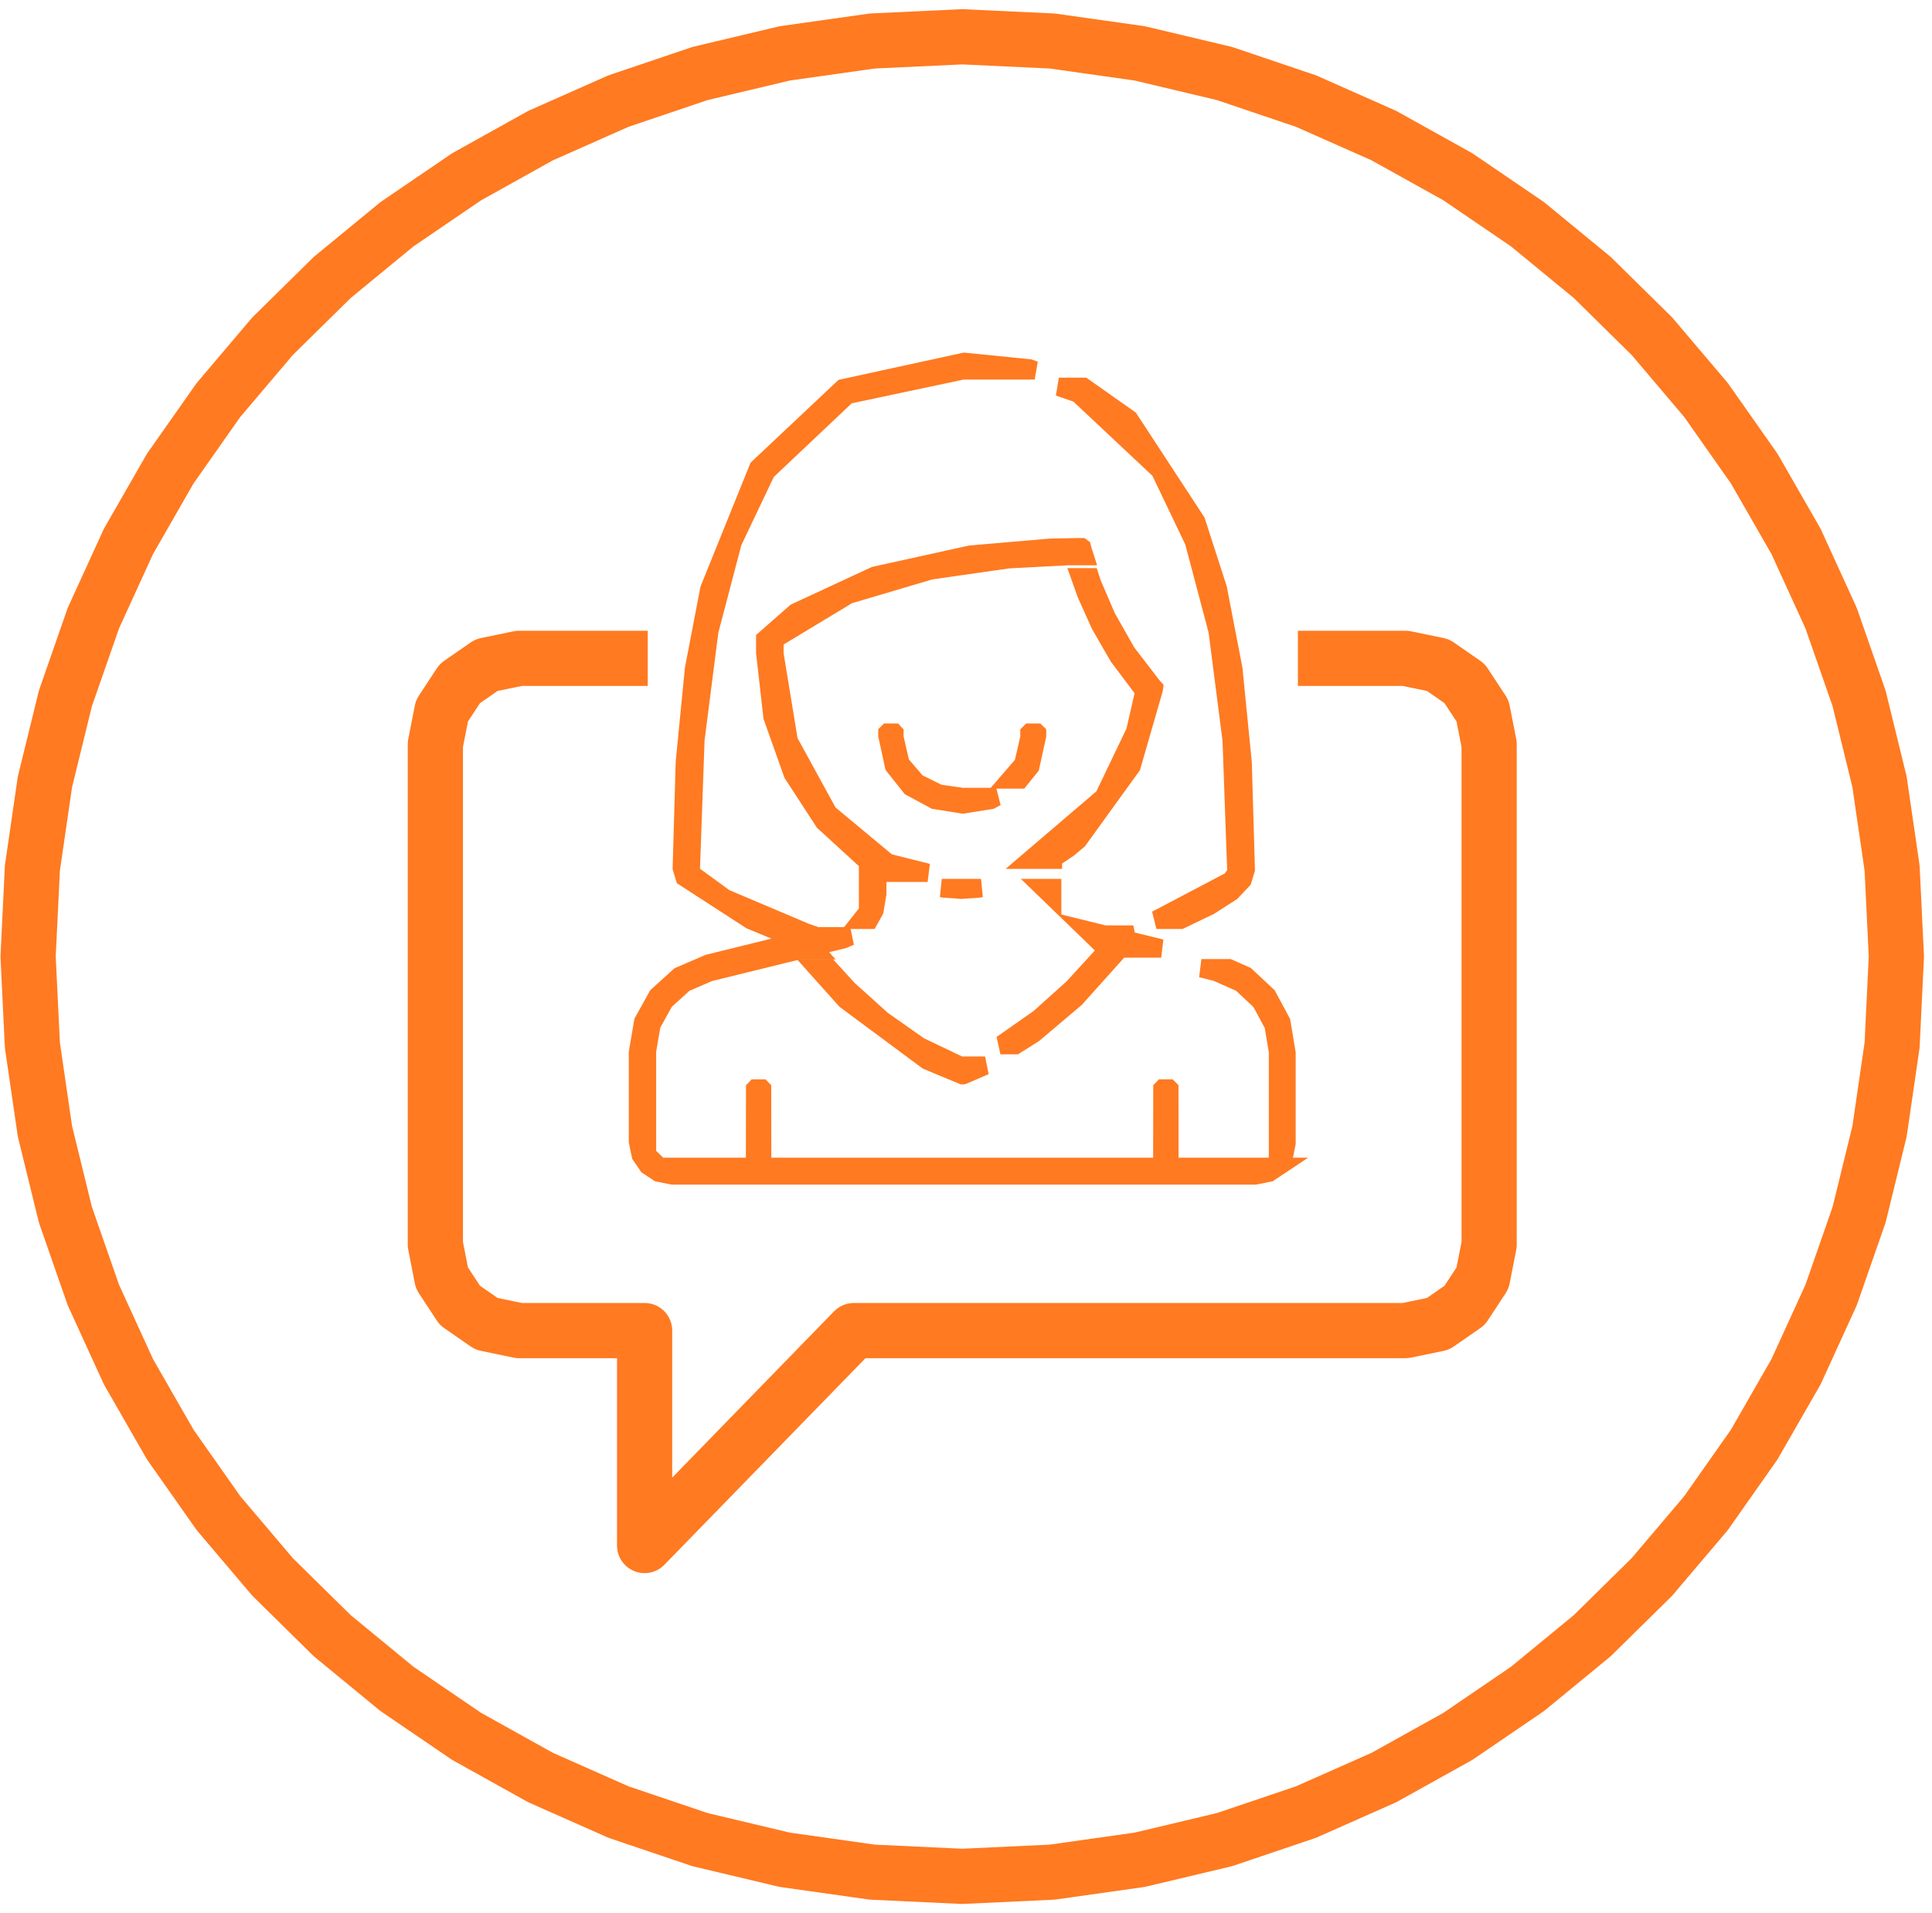
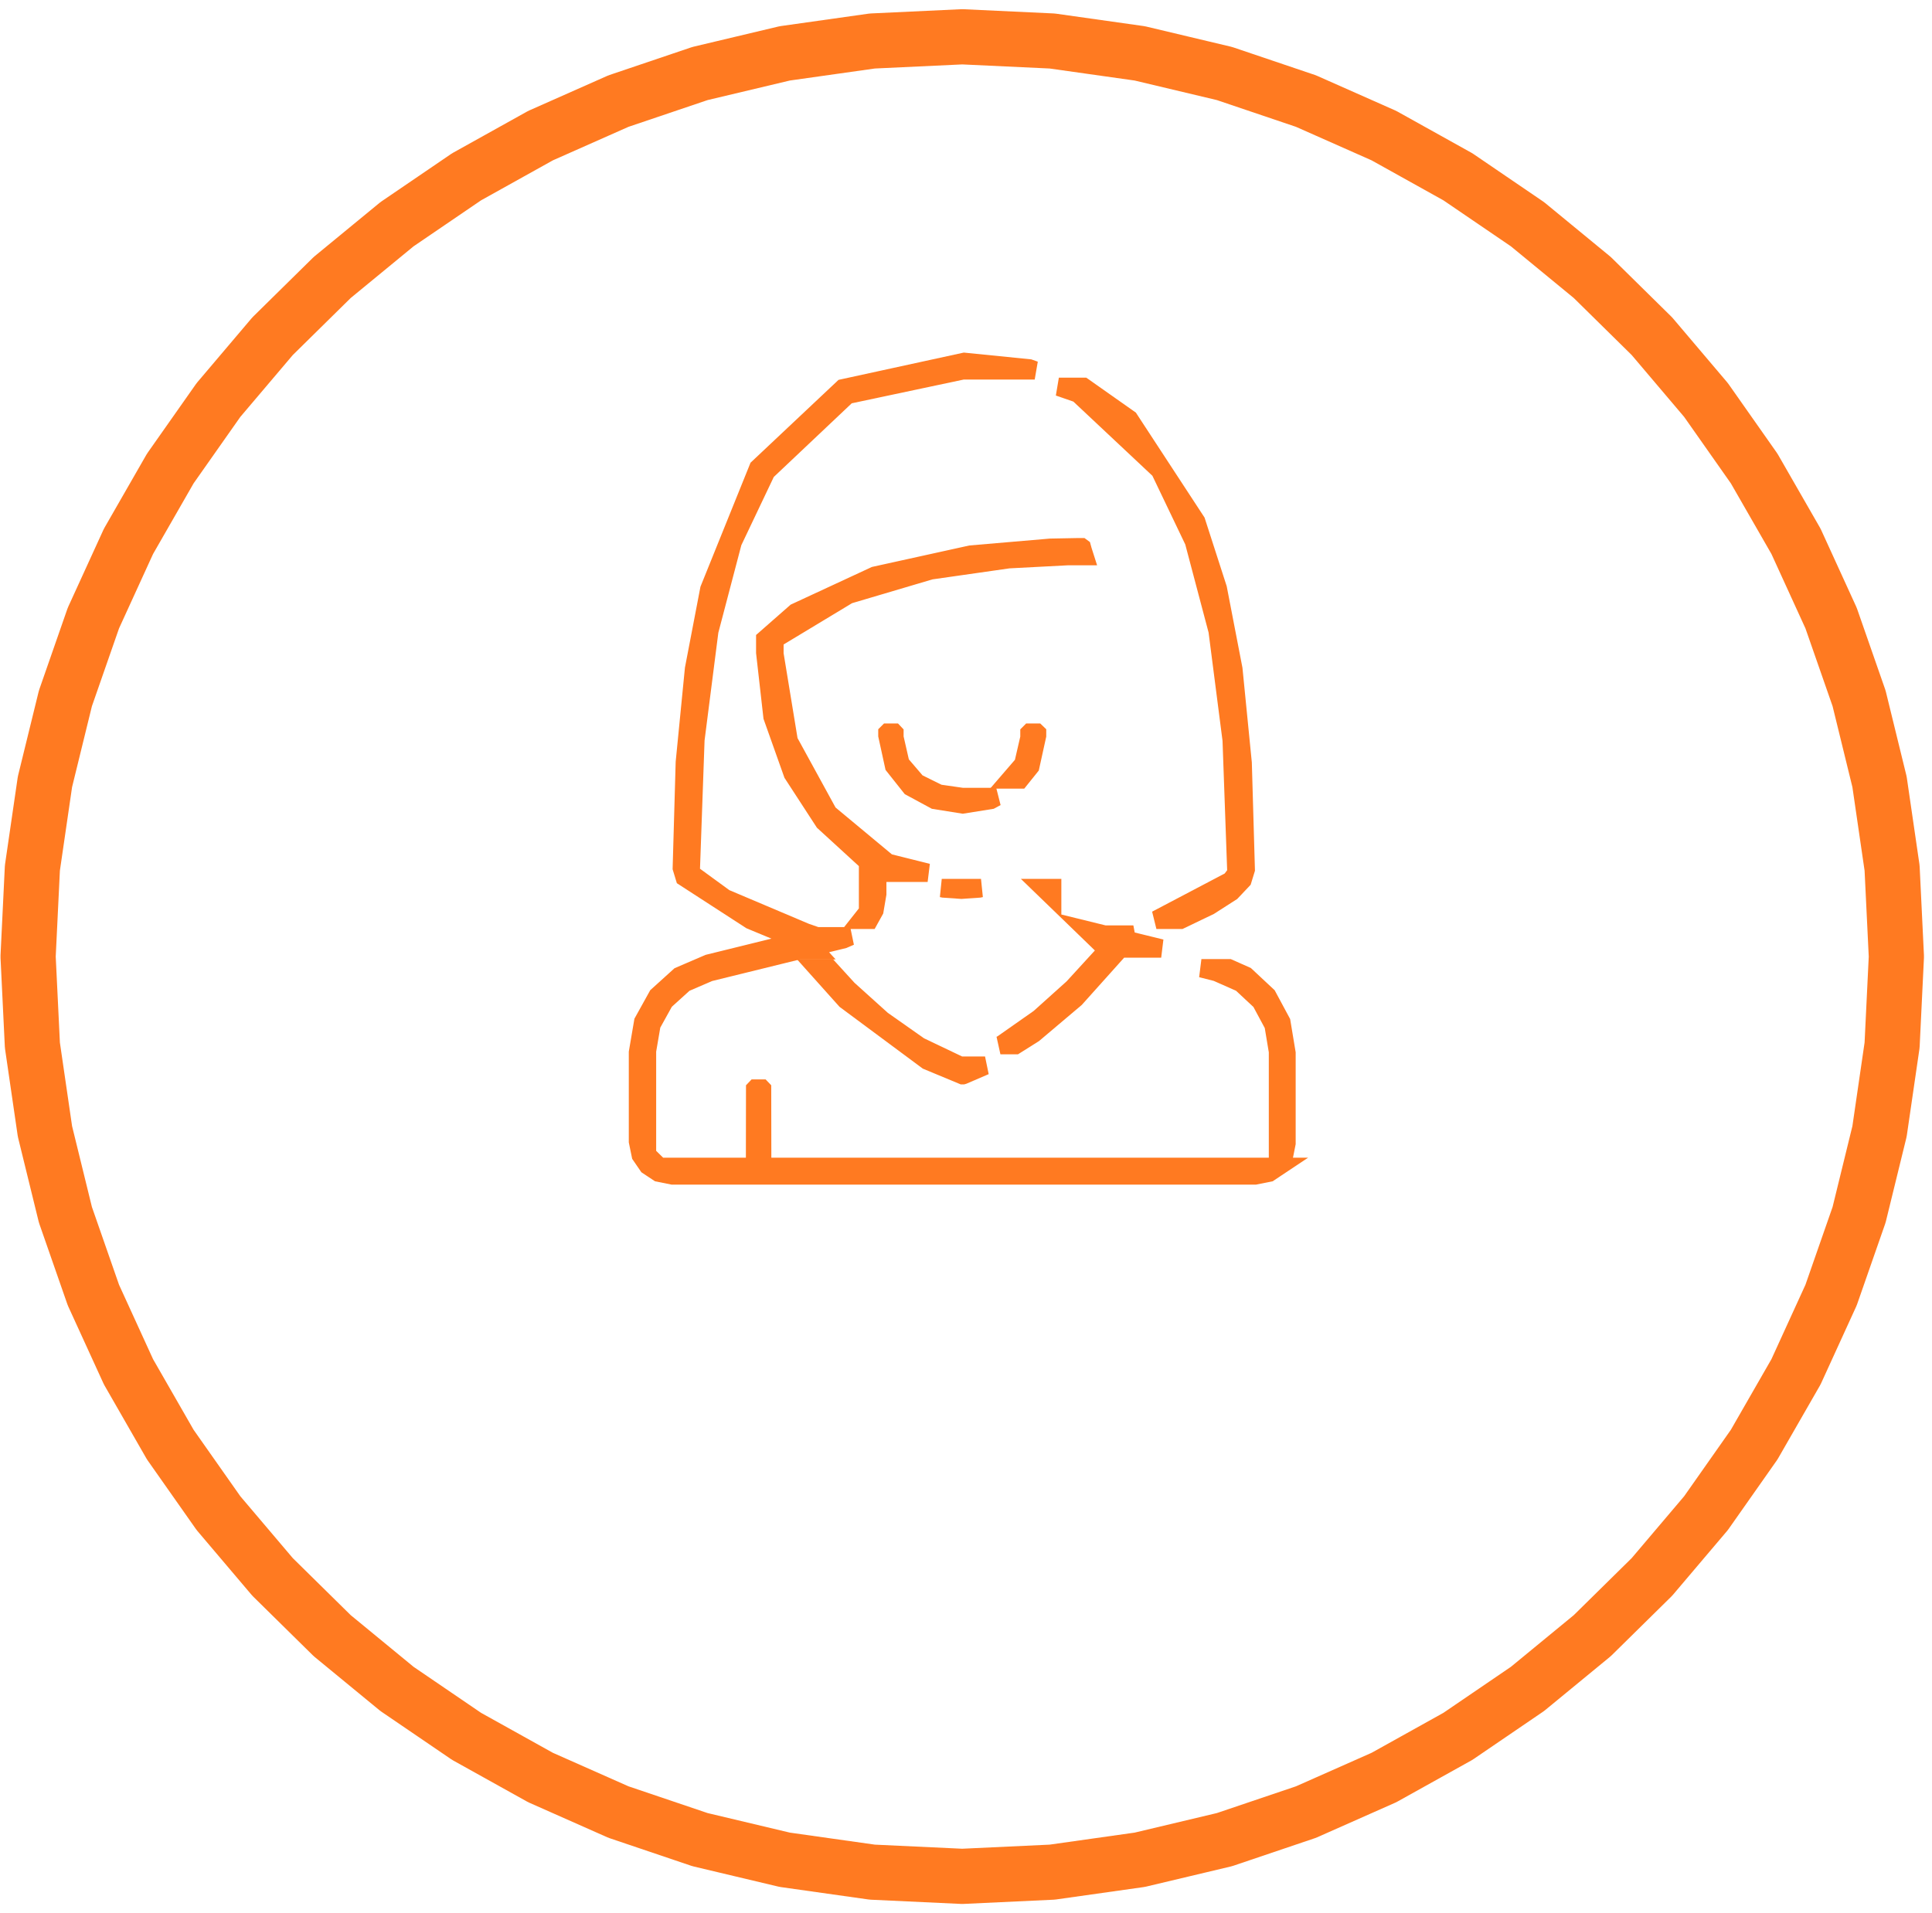
<svg xmlns="http://www.w3.org/2000/svg" width="105" height="104" viewBox="0 0 105 104" fill="none">
  <path d="M52.295 102L57.184 101.771L61.943 101.098L66.548 100.003L70.978 98.505L75.214 96.627L79.234 94.389L83.015 91.811L86.536 88.916L89.778 85.723L92.718 82.255L95.335 78.531L97.609 74.572L99.515 70.401L101.037 66.037L102.148 61.502L102.831 56.816L103.064 52.001L102.831 47.186L102.148 42.5L101.037 37.964L99.515 33.599L97.609 29.428L95.335 25.469L92.718 21.745L89.778 18.277L86.536 15.084L83.015 12.189L79.234 9.612L75.214 7.373L70.978 5.495L66.548 3.997L61.943 2.902L57.184 2.229L52.295 2L47.407 2.229L42.648 2.902L38.043 3.997L33.613 5.495L29.377 7.373L25.357 9.612L21.576 12.189L18.055 15.084L14.813 18.277L11.873 21.745L9.255 25.469L6.983 29.428L5.076 33.599L3.555 37.964L2.443 42.5L1.76 47.186L1.527 52.001L1.76 56.816L2.443 61.502L3.555 66.037L5.076 70.401L6.983 74.572L9.255 78.531L11.873 82.255L14.813 85.723L18.055 88.916L21.576 91.811L25.357 94.389L29.377 96.627L33.613 98.505L38.043 100.003L42.648 101.098L47.407 101.771L52.295 102Z" stroke="#FF7A21" stroke-width="3" stroke-linejoin="round" />
  <path d="M69.441 63.432H36.041H35.836L35.69 63.289L35.311 62.917L35.161 62.77V62.56V57.166V57.124L35.169 57.082L35.392 55.777L35.407 55.693L35.448 55.619L36.074 54.489L36.114 54.416L36.175 54.36L37.138 53.488L37.2 53.432L37.276 53.4L38.508 52.869L38.546 52.853L38.586 52.843L43.353 51.67L43.412 51.655H43.473H44.284L44.123 51.478L44.94 51.278L45.836 51.059L46.209 50.898H44.477H44.392L44.313 50.87L43.806 50.695L43.791 50.689L43.775 50.683L39.443 48.849L39.39 48.826L39.343 48.792L37.749 47.629L37.535 47.472L37.544 47.207L37.792 40.231L37.793 40.209L37.796 40.186L38.543 34.337L38.547 34.304L38.555 34.273L39.806 29.511L39.818 29.466L39.838 29.423L41.602 25.713L41.642 25.629L41.71 25.565L45.946 21.561L46.048 21.464L46.186 21.435L52.277 20.143L52.328 20.132H52.381H56.234L55.939 20.027L52.41 19.672L45.814 21.109L41.212 25.442L38.55 32.036L37.72 36.365L37.221 41.439L37.057 47.185L37.211 47.691L40.802 50.017L42.119 50.563L43.526 51.146L42.047 51.51L38.505 52.383L36.932 53.06L35.736 54.143L34.958 55.546L34.674 57.209V62.052L34.827 62.796L35.215 63.362L35.793 63.746L36.554 63.898H68.208L68.969 63.746L69.441 63.432Z" fill="#FF7A21" stroke="#FF7A21" />
  <path d="M41.42 62.535L41.415 59.197L41.395 59.176H41.063L41.043 59.197L41.038 62.535H41.42Z" fill="#FF7A21" stroke="#FF7A21" />
-   <path d="M63.553 62.535L63.548 59.197L63.527 59.176H63.196L63.176 59.197L63.171 62.535H63.553Z" fill="#FF7A21" stroke="#FF7A21" />
  <path d="M65.294 52.636L66.091 52.838L66.132 52.849L66.17 52.866L67.381 53.402L67.458 53.436L67.519 53.494L68.464 54.376L68.524 54.432L68.563 54.505L69.177 55.648L69.217 55.721L69.23 55.802L69.45 57.122L69.457 57.163V57.204V62.535H69.84L69.917 62.148V57.246L69.637 55.559L68.873 54.138L67.7 53.043L66.783 52.636H65.294Z" fill="#FF7A21" stroke="#FF7A21" />
  <path d="M53.535 57.932H52.291H52.178L52.076 57.883L50.006 56.895L49.968 56.877L49.933 56.853L47.958 55.463L47.933 55.446L47.911 55.425L46.111 53.802L46.092 53.786L46.076 53.768L45.043 52.636H44.422L45.966 54.361L50.401 57.653L52.312 58.448H52.329L52.331 58.448L52.348 58.443L53.535 57.932Z" fill="#FF7A21" stroke="#FF7A21" />
  <path d="M61.096 51.559H63.109L62.528 51.416L60.995 51.041L61.596 50.805H60.088H60.028L59.969 50.791L59.095 50.576L59.852 51.309L60.201 51.647L59.873 52.006L58.34 53.681L58.324 53.699L58.306 53.715L56.515 55.325L56.493 55.346L56.468 55.363L54.503 56.742L54.469 56.767L54.431 56.785L54.371 56.813H55.181L56.171 56.19L58.442 54.27L60.723 51.725L60.872 51.559H61.096ZM57.182 48.725V48.277H56.719L57.182 48.725Z" fill="#FF7A21" stroke="#FF7A21" />
  <path d="M47.07 49.693L46.827 50.001H47.24L47.522 49.492L47.675 48.594V47.944V47.444H48.175H50.415L48.352 46.929L48.241 46.901L48.153 46.828L45.091 44.281L45.018 44.221L44.972 44.137L42.906 40.363L42.865 40.288L42.851 40.204L42.093 35.586L42.087 35.546V35.505V35.035V34.753L42.328 34.607L46.051 32.36L46.106 32.327L46.168 32.309L50.539 31.015L50.574 31.005L50.61 31L54.798 30.401L54.821 30.398L54.843 30.397L58.016 30.231L58.029 30.23H58.042H58.941L58.849 29.942L58.846 29.933L58.843 29.923L58.8 29.767L58.774 29.748H58.608L57.087 29.777L52.758 30.148L47.549 31.296L43.246 33.292L41.591 34.745V35.477L41.985 38.962L43.085 42.059L44.782 44.669L47.016 46.714L47.178 46.862V47.082V49.383V49.556L47.07 49.693Z" fill="#FF7A21" stroke="#FF7A21" />
  <path d="M57.547 21.029L58.497 21.358L58.598 21.392L58.676 21.465L62.971 25.497L63.039 25.561L63.08 25.645L64.868 29.381L64.888 29.424L64.9 29.469L66.169 34.264L66.177 34.296L66.181 34.328L66.939 40.218L66.942 40.241L66.942 40.264L67.193 47.288L67.199 47.465L67.093 47.606L66.96 47.783L66.892 47.873L66.793 47.926L62.848 50.001H64.153L65.729 49.244L66.918 48.482L67.526 47.839L67.702 47.266L67.535 41.48L67.029 36.371L66.184 31.993L65.01 28.354L61.366 22.783L58.877 21.029H57.547Z" fill="#FF7A21" stroke="#FF7A21" />
  <path d="M53.214 48.298L53.315 48.277L51.182 48.277L51.283 48.298L52.252 48.365L53.214 48.298Z" fill="#FF7A21" stroke="#FF7A21" />
-   <path d="M62.061 37.383L62.2 37.568L62.148 37.794L61.712 39.71L61.7 39.764L61.675 39.815L60.038 43.233L59.993 43.328L59.912 43.397L56.009 46.732H57.228L57.229 46.672L57.447 46.526L58.062 46.112L58.593 45.665L61.497 41.647L62.707 37.449L62.714 37.392L62.65 37.323L62.635 37.307L62.622 37.289L61.246 35.498L61.225 35.47L61.208 35.44L60.157 33.587L60.143 33.563L60.132 33.538L59.364 31.751L59.356 31.731L59.349 31.71L59.241 31.383H58.718L59.035 32.276L59.79 33.956L60.782 35.68L62.061 37.383Z" fill="#FF7A21" stroke="#FF7A21" />
  <path d="M54.142 43.325H52.326H52.291L52.255 43.32L51.099 43.154L51.02 43.142L50.948 43.107L49.915 42.597L49.823 42.551L49.757 42.473L49.013 41.603L48.934 41.51L48.906 41.39L48.622 40.145L48.609 40.09V40.034V39.85L48.59 39.83H48.25L48.23 39.85V39.98L48.591 41.634L49.499 42.778L50.808 43.486L52.326 43.728L53.844 43.486L54.142 43.325Z" fill="#FF7A21" stroke="#FF7A21" />
  <path d="M55.537 41.631L54.898 42.372H55.425L55.992 41.666L56.361 39.989V39.855L56.335 39.83H55.975L55.95 39.855V40.043V40.1L55.937 40.156L55.646 41.417L55.618 41.538L55.537 41.631Z" fill="#FF7A21" stroke="#FF7A21" />
-   <path d="M35.203 35.788H28.21L26.44 36.154L24.993 37.156L24.018 38.642L23.661 40.461V67.657L24.018 69.477L24.993 70.962L26.44 71.965L28.21 72.332H35.033V84.016L46.404 72.332H76.382L78.153 71.965L79.599 70.962L80.574 69.477L80.931 67.657V40.461L80.574 38.642L79.599 37.156L78.153 36.154L76.382 35.788H70.539" stroke="#FF7A21" stroke-width="3" stroke-linejoin="round" />
</svg>